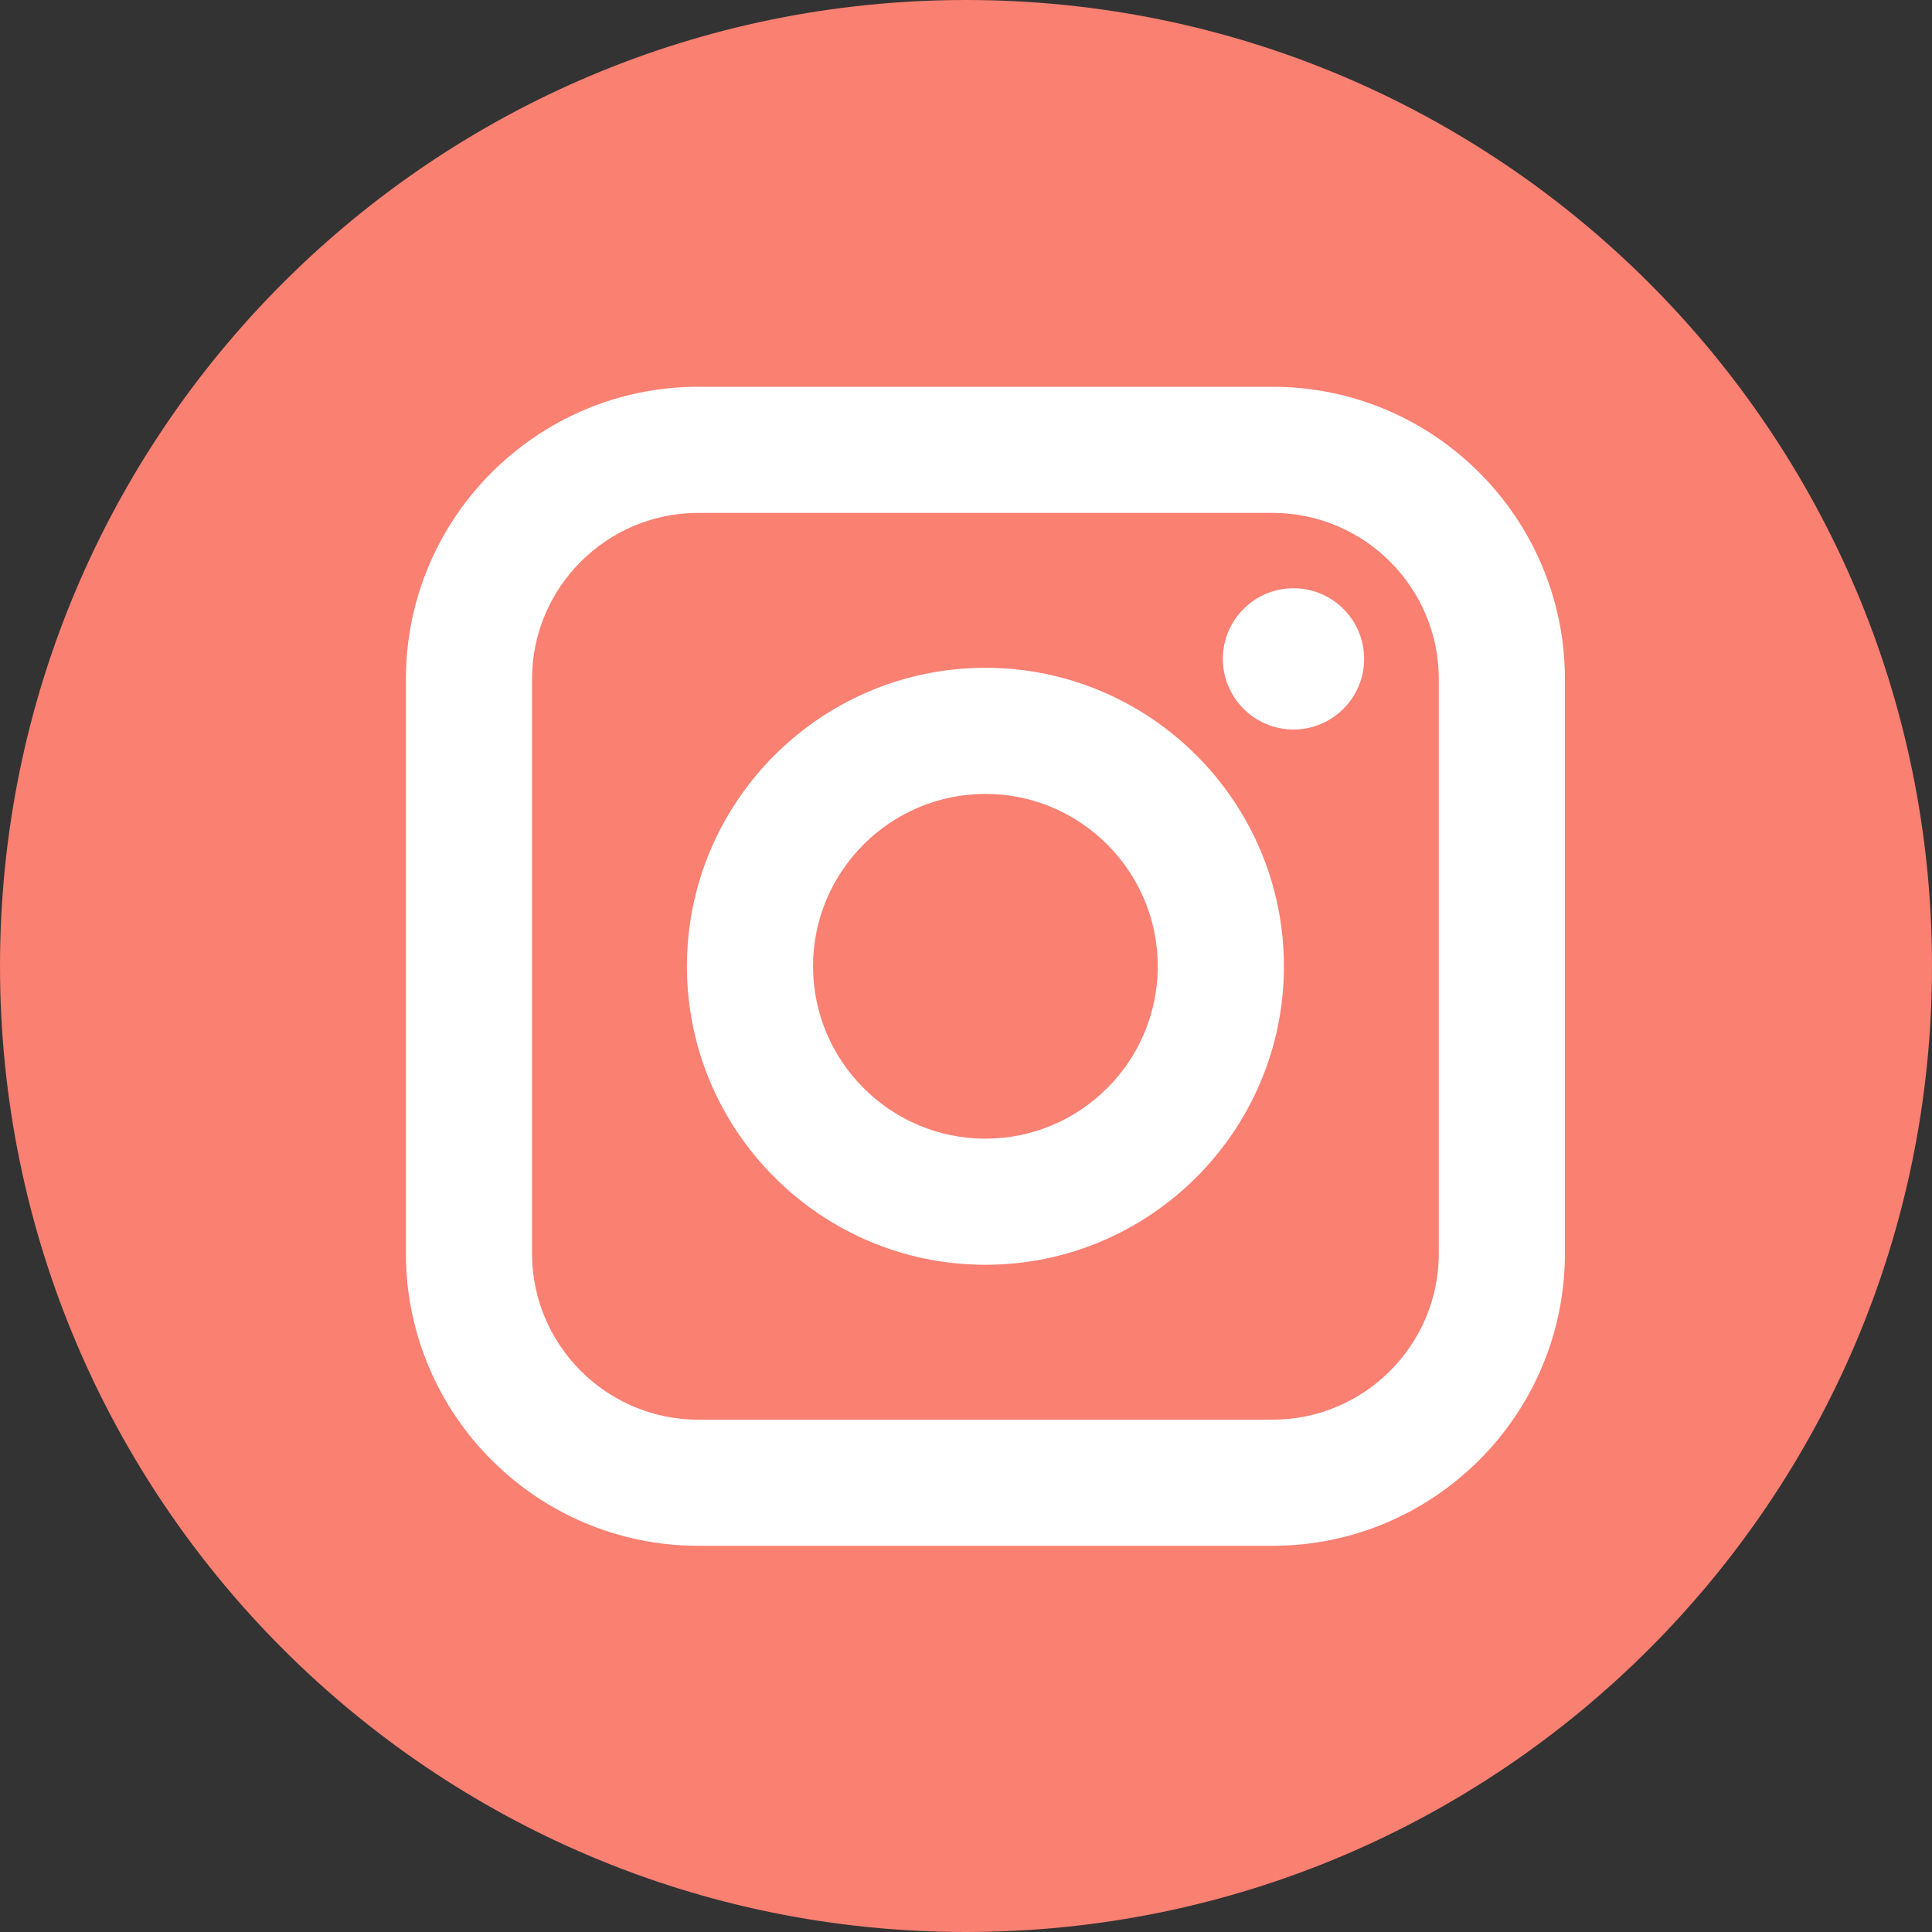
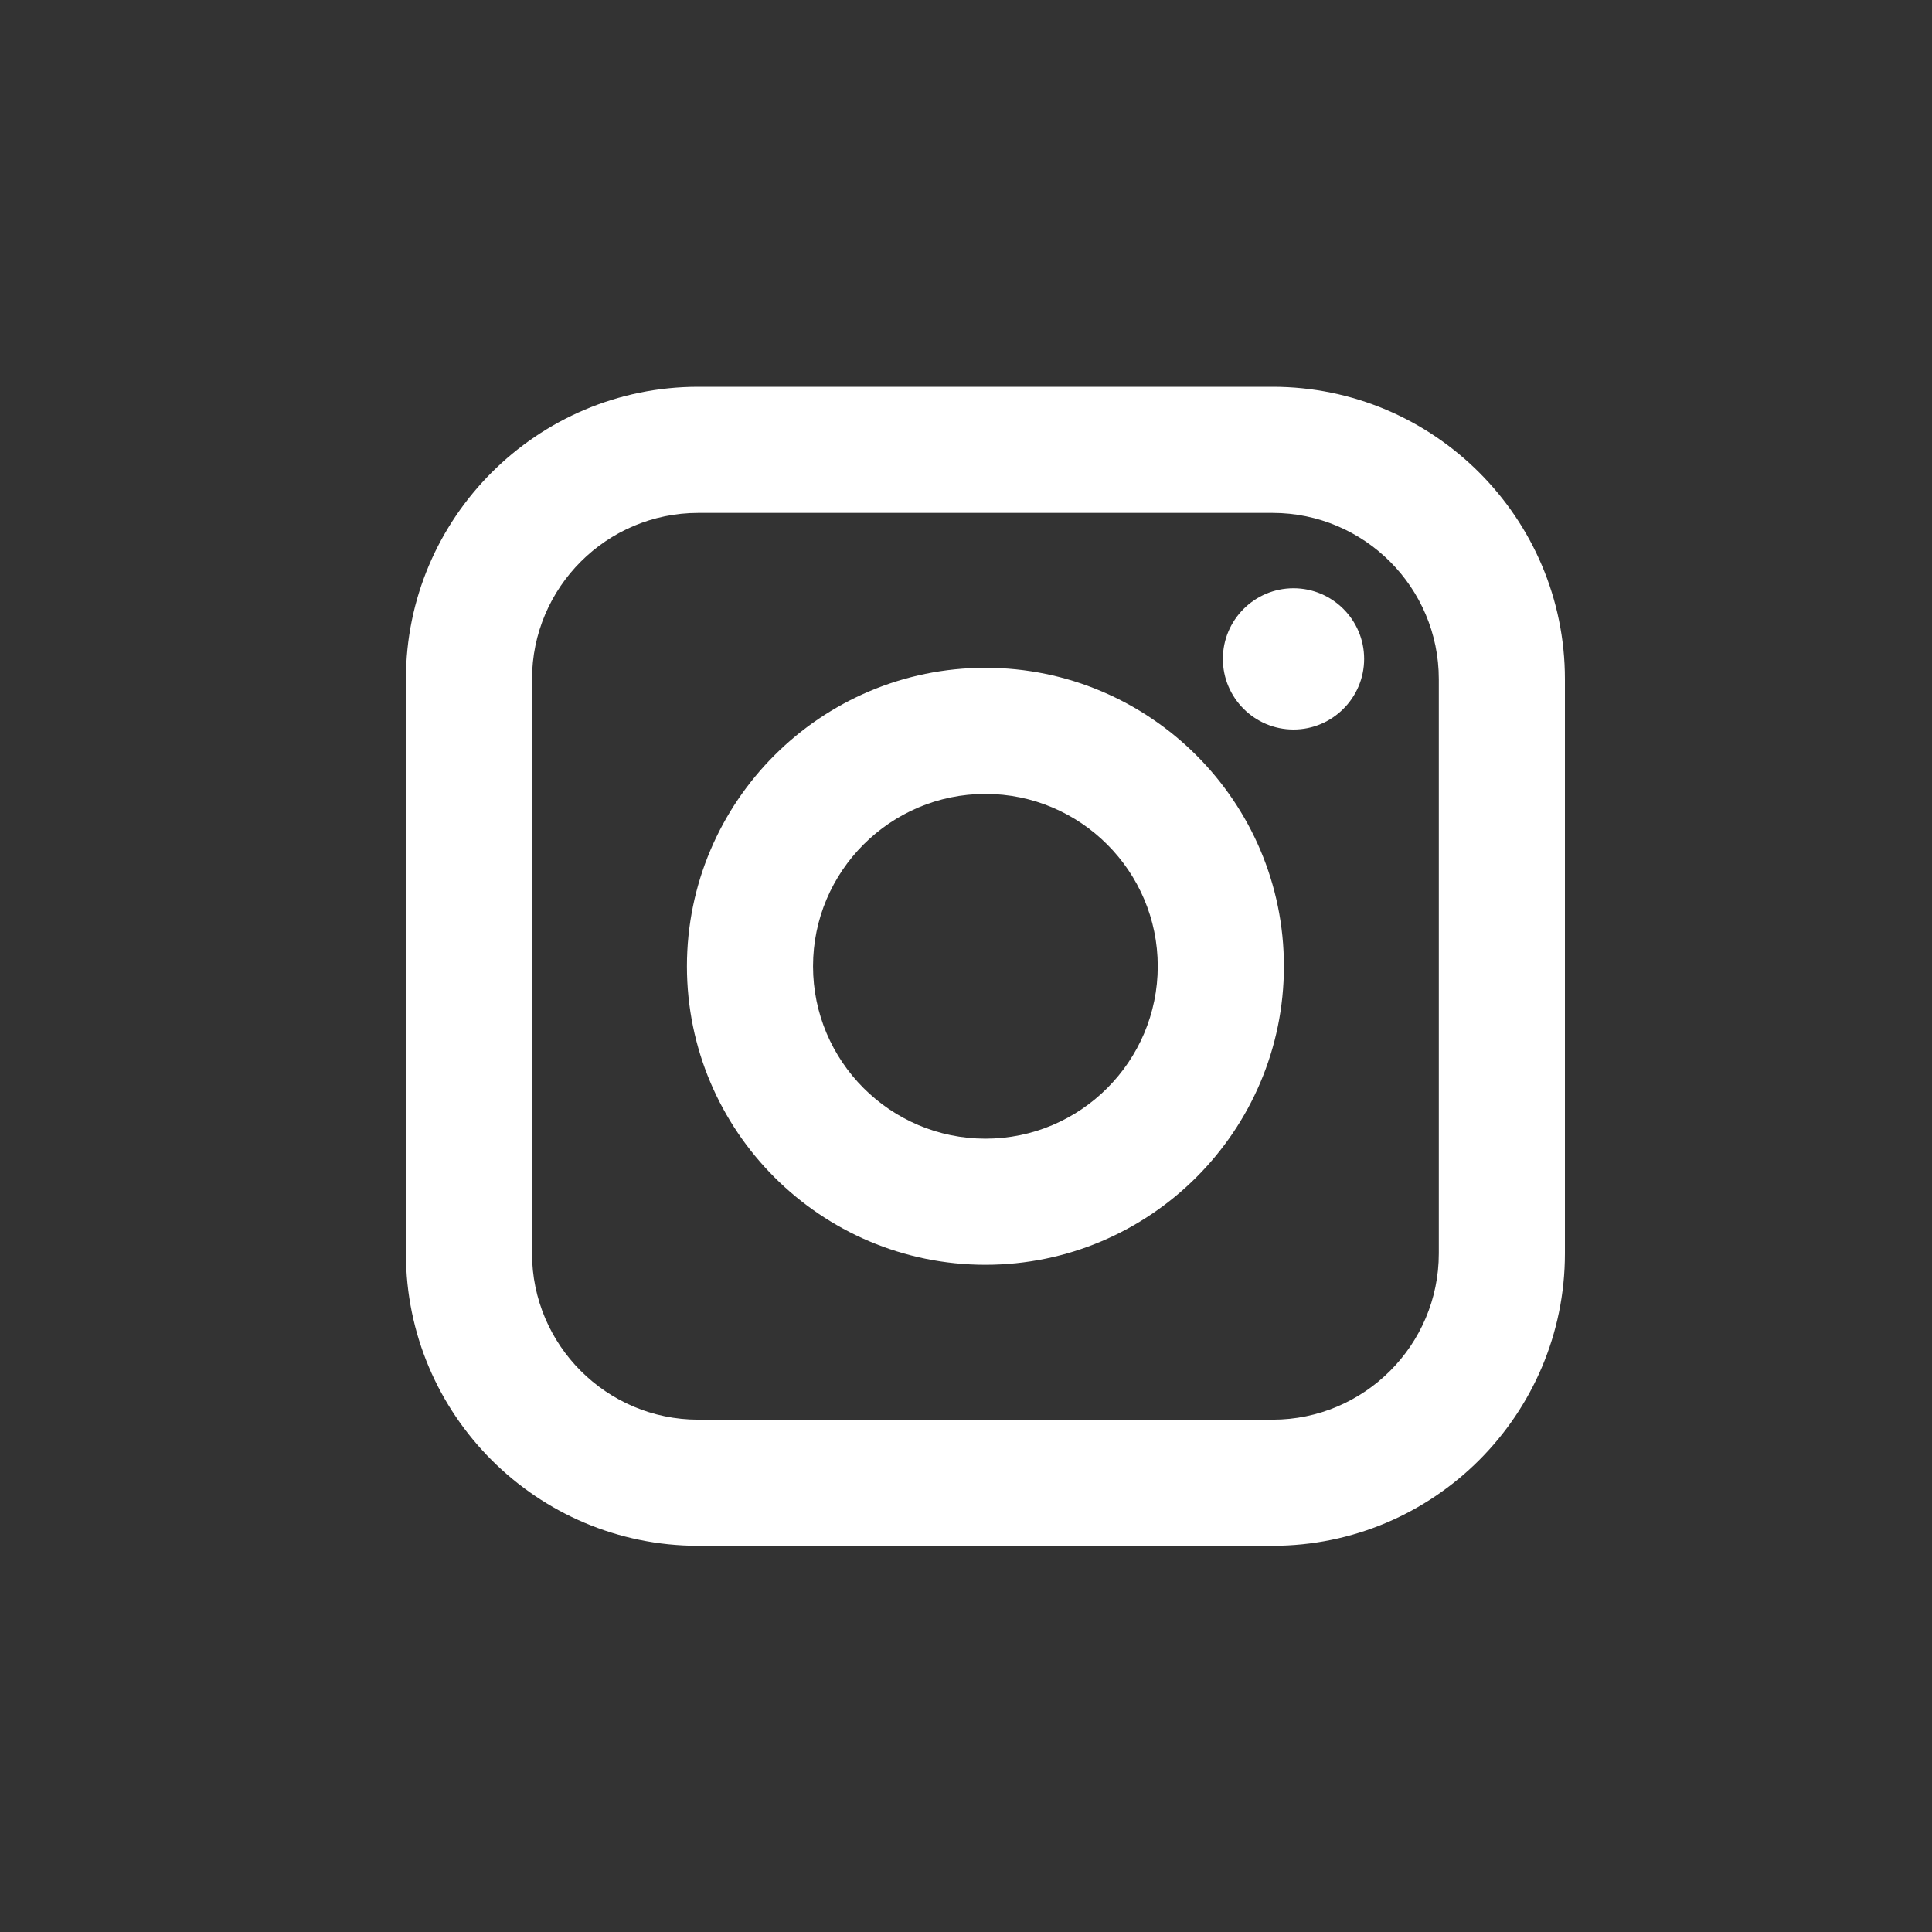
<svg xmlns="http://www.w3.org/2000/svg" width="40" height="40" viewBox="0 0 40 40" fill="none">
  <rect x="0" y="0" width="40" height="40" fill="#333333" stroke="none" />
-   <path d="M20 0C8.955 0 0 8.955 0 20C0 31.045 8.955 40 20 40C31.045 40 40 31.045 40 20C40 8.955 31.045 0 20 0Z" fill="#FA8072" />
  <path fill-rule="evenodd" clip-rule="evenodd" d="M26.347 8.008C29.685 8.008 32.4 10.723 32.4 14.061V25.951C32.4 29.289 29.685 32.004 26.347 32.004H14.457C11.119 32.004 8.404 29.289 8.404 25.951V14.061C8.404 10.723 11.119 8.008 14.457 8.008H26.347ZM26.347 10.619H14.457C12.559 10.619 11.015 12.163 11.015 14.061V25.951C11.015 27.848 12.559 29.393 14.457 29.393H26.347C28.244 29.393 29.789 27.849 29.789 25.951V14.061C29.789 12.163 28.245 10.619 26.347 10.619ZM26.582 20.006C26.582 16.598 23.81 13.826 20.402 13.826C16.994 13.826 14.222 16.598 14.222 20.006C14.222 23.414 16.994 26.186 20.402 26.186C23.809 26.186 26.582 23.413 26.582 20.006ZM20.402 16.437C18.435 16.437 16.833 18.038 16.833 20.005C16.833 21.973 18.435 23.575 20.402 23.575C22.37 23.575 23.97 21.973 23.97 20.005C23.97 18.039 22.369 16.437 20.402 16.437ZM28.243 13.641C28.243 12.835 27.587 12.179 26.781 12.179C25.974 12.179 25.318 12.835 25.318 13.641C25.318 14.447 25.974 15.104 26.781 15.104C27.587 15.104 28.243 14.447 28.243 13.641Z" fill="white" />
</svg>